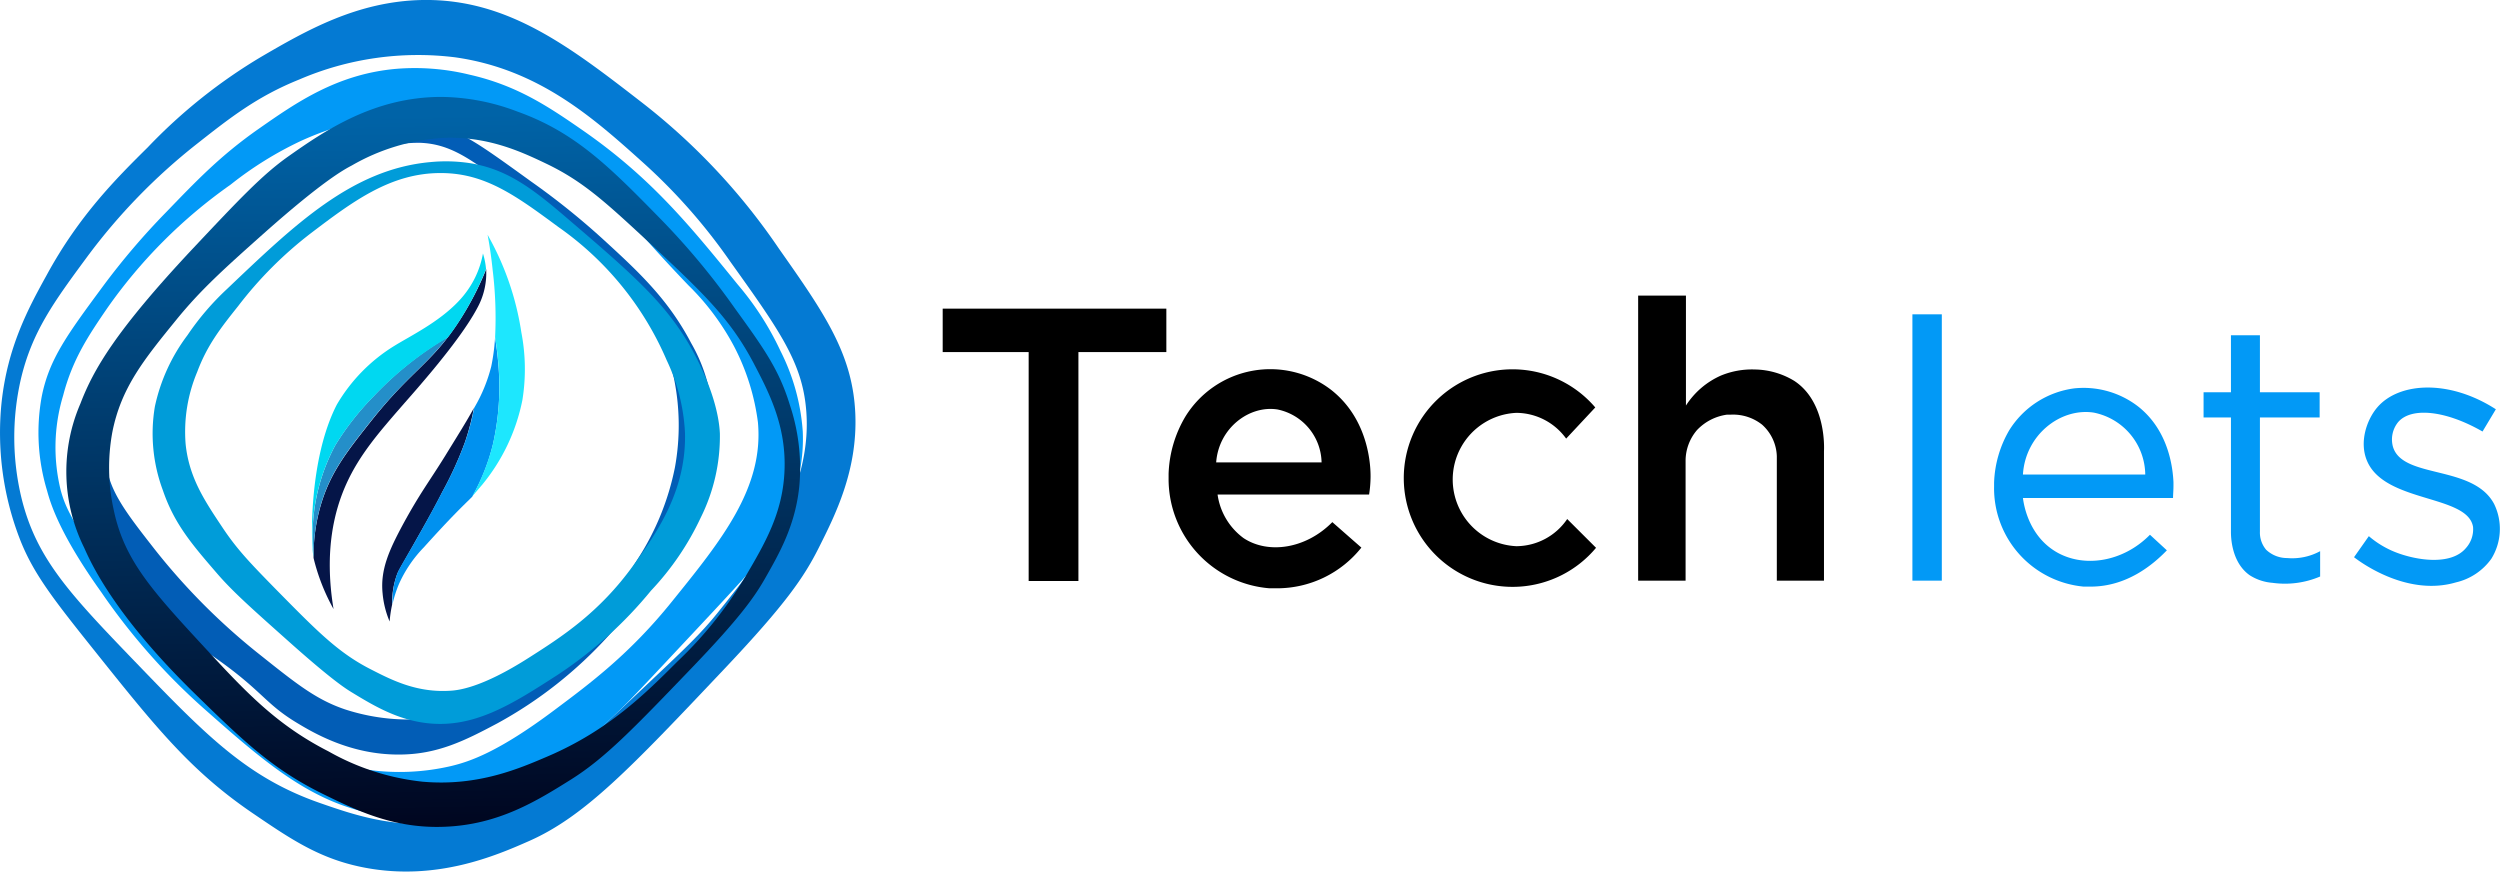
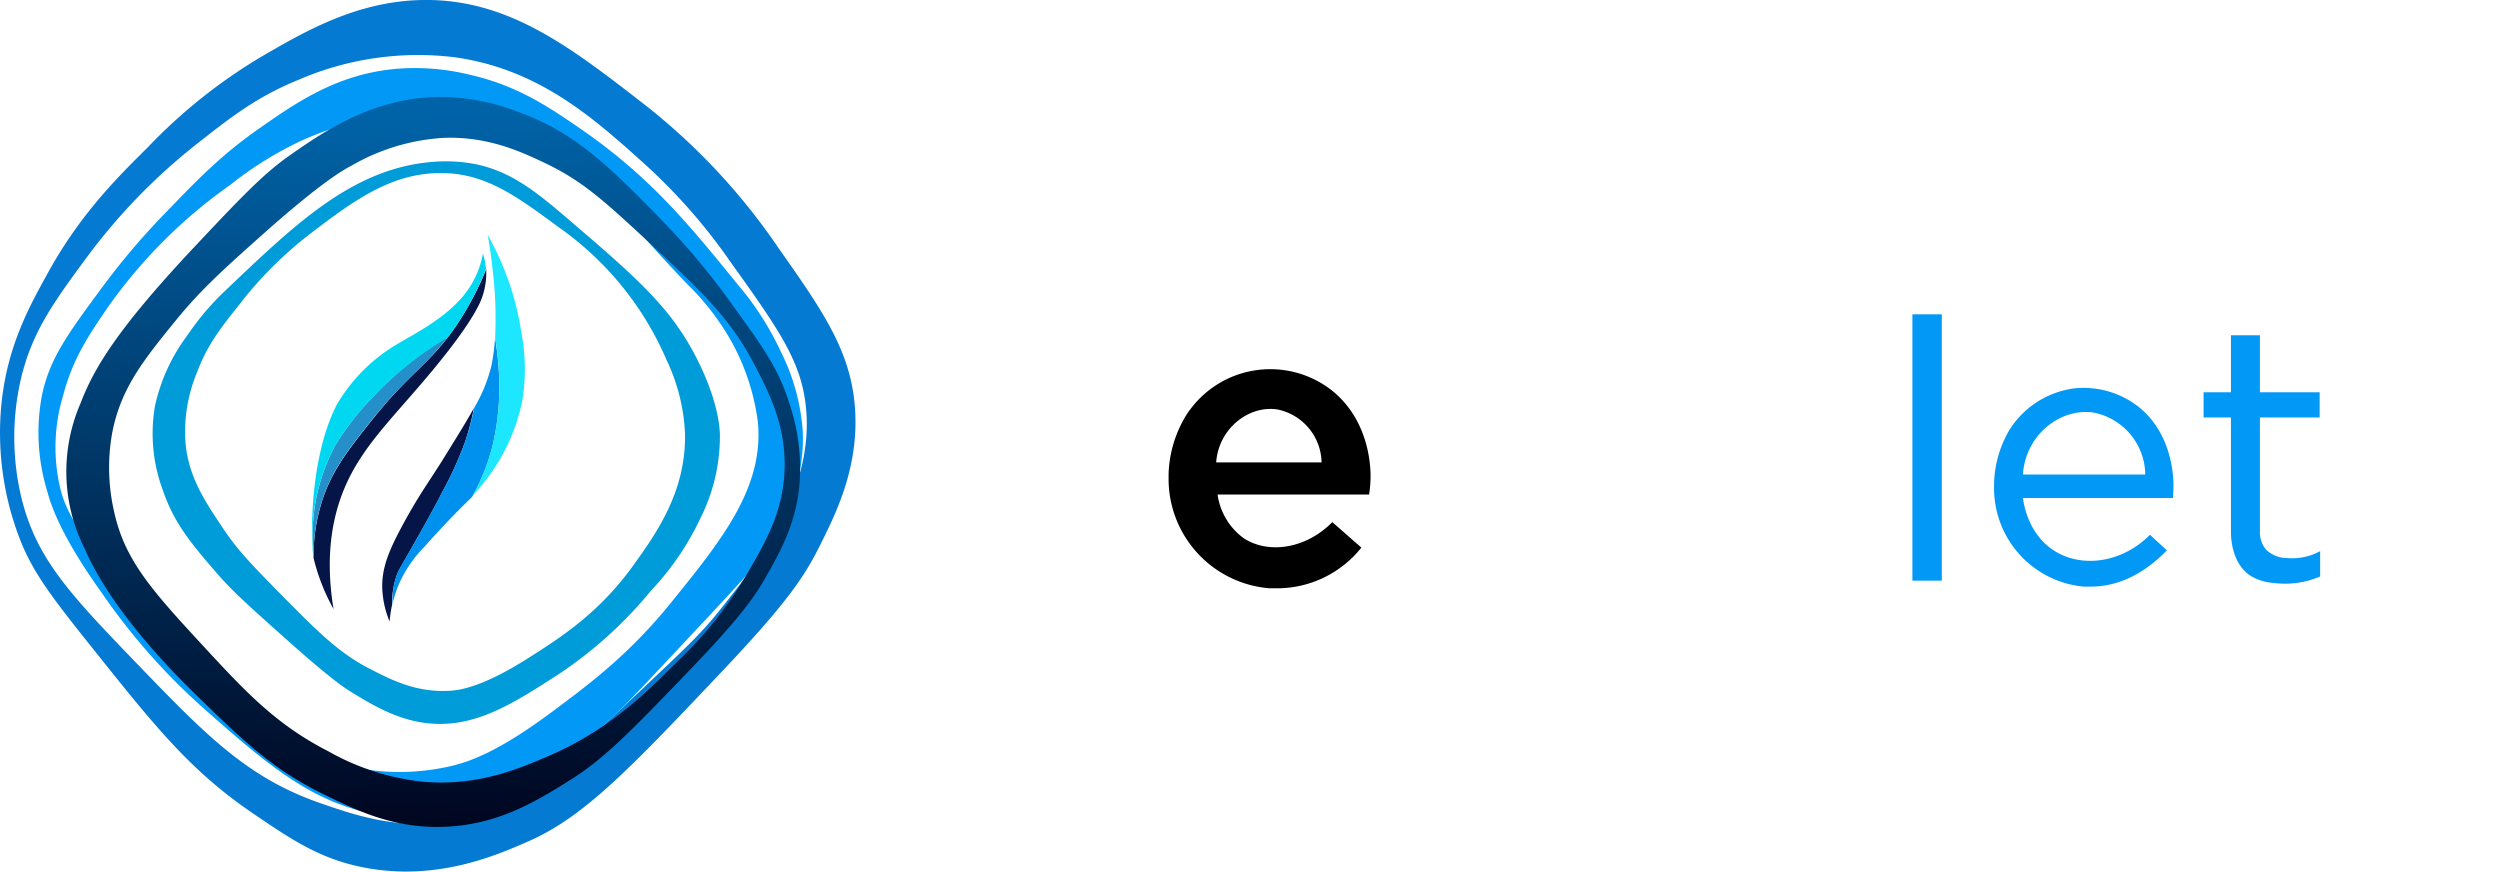
<svg xmlns="http://www.w3.org/2000/svg" viewBox="0 0 356.24 124.19">
  <defs>
    <style>.cls-1{fill:#0299f6;}.cls-2{fill:#051548;}.cls-3{fill:#248fc9;}.cls-4{fill:#00d8f1;}.cls-5{fill:#0091ef;}.cls-6{fill:#1de7fe;}.cls-7{fill:#047ad3;}.cls-8{fill:#025db6;}.cls-9{fill:#009cd9;}.cls-10{fill:url(#linear-gradient);}</style>
    <linearGradient id="linear-gradient" x1="60.72" y1="15.31" x2="62.78" y2="119.9" gradientUnits="userSpaceOnUse">
      <stop offset="0.01" stop-color="#0063a7" />
      <stop offset="1" stop-color="#00041d" />
    </linearGradient>
  </defs>
  <g id="Layer_2" data-name="Layer 2">
    <g id="Layer_1-2" data-name="Layer 1">
-       <path d="M240.24,42.12V57.79a11.41,11.41,0,0,1,5-4.28,11.59,11.59,0,0,1,4.81-.86,11.11,11.11,0,0,1,5.62,1.62c4.58,3,4.26,9.63,4.24,10V82.74h-6.72V65a6.3,6.3,0,0,0-2.09-4.48,6.65,6.65,0,0,0-4.52-1.43l-.51,0a7.23,7.23,0,0,0-4.26,2.2,6.74,6.74,0,0,0-1.62,4.43V82.74h-6.76V42.12Z" />
-       <polygon points="153.67 82.79 153.67 50.17 166.2 50.17 166.2 43.98 134.33 43.98 134.33 50.17 146.58 50.17 146.58 82.79 153.67 82.79" />
      <path d="M195.3,67.89c0-1.07-.05-8-5.65-12.36a14.22,14.22,0,0,0-20.72,3.8,17,17,0,0,0-2.41,8.19v.59a15.63,15.63,0,0,0,14.39,15.72c.36,0,.72,0,1.08,0a15.35,15.35,0,0,0,12-5.8l-1.36-1.19-2.78-2.44c-3.77,3.83-9.14,4.59-12.63,2.29a9.29,9.29,0,0,1-3.72-6.22h21.59A17,17,0,0,0,195.3,67.89Zm-22-2c.35-4.87,4.7-8.18,8.75-7.54a7.86,7.86,0,0,1,6.27,7.54Z" />
-       <path d="M227.43,78.06a15.5,15.5,0,1,1-.11-20l-4.15,4.44a8.81,8.81,0,0,0-7.09-3.67,9.51,9.51,0,0,0,0,19,8.81,8.81,0,0,0,7.24-3.87Z" />
      <rect class="cls-1" x="272.51" y="44.79" width="4.19" height="37.95" />
      <path class="cls-1" d="M304.66,57.91a12.73,12.73,0,0,0-9.08-2.57,12.88,12.88,0,0,0-9.29,6,15.84,15.84,0,0,0-2.14,7.44v.53a14.07,14.07,0,0,0,12.76,14.28c.18,0,.5,0,1,0,5.18,0,8.91-3.15,10.86-5.17l-2.41-2.22c-3.86,3.93-9.52,4.78-13.47,2.38s-4.54-6.94-4.63-7.62h21.39c0-.51.07-1.15.06-1.89v-.36C309.63,67.08,309.21,61.48,304.66,57.91Zm-16.4,9.71c.34-5.63,5.33-9.53,10.06-8.83a9.11,9.11,0,0,1,7.37,8.83Z" />
      <path class="cls-1" d="M325.91,79.52a4.33,4.33,0,0,1-3-1.19,3.79,3.79,0,0,1-.88-2.59V59.49h8.51V55.9h-8.51V47.77h-4.13V55.9H314v3.59h3.9V75.74c0,.61,0,4.33,2.66,6.22a7,7,0,0,0,3.26,1.09,12.78,12.78,0,0,0,6.79-.9V78.54A8.32,8.32,0,0,1,325.91,79.52Z" />
-       <path class="cls-1" d="M355.4,71.81c-3-5.64-13.08-3.52-14.42-8.17a3.92,3.92,0,0,1,.77-3.52c1.83-2.09,6.64-1.71,12,1.37l1.9-3.17c-6.7-4.32-13.87-3.86-16.93-.23-1.48,1.76-2.55,4.9-1.44,7.55,2.51,6.06,14.35,4.8,15.12,9.44a4,4,0,0,1-1,3c-2.18,2.62-7.31,1.72-10.17.56a13.37,13.37,0,0,1-3.68-2.24l-2.11,3c1.29,1,7.76,5.57,14.51,3.59A8.56,8.56,0,0,0,355,79.63,8.08,8.08,0,0,0,355.4,71.81Z" />
      <path class="cls-2" d="M65.47,45.7c-4,6.18-6.82,7-12.61,14.33-3.49,4.41-5.73,7.28-7.09,11.76a25.87,25.87,0,0,0-1.09,7.72,28.92,28.92,0,0,0,2.85,7.28c-1.39-8.38.16-14.14,1.81-17.81,1.88-4.17,4.68-7.39,7.9-11.09,1.82-2.09,8.24-9.22,10.77-14a10.26,10.26,0,0,0,1.28-4.77c0-.27,0-.52,0-.77A43.63,43.63,0,0,1,65.47,45.7Z" />
      <path class="cls-3" d="M53.24,56.46a38.68,38.68,0,0,0-5.47,7,27.16,27.16,0,0,0-3.08,15.62,25.52,25.52,0,0,1,1.08-7.34c1.36-4.48,3.6-7.35,7.09-11.76,5-6.24,7.75-7.78,11-12A47.94,47.94,0,0,0,53.24,56.46Z" />
      <path class="cls-4" d="M69.26,38.35a10.62,10.62,0,0,0-.44-2.23,13,13,0,0,1-1.1,3.39,13.48,13.48,0,0,1-2.38,3.42c-2.84,3-6.82,4.91-9.19,6.38A24.12,24.12,0,0,0,48,57.65c-4.08,7.9-3.7,20.12-3.33,21.66a1.46,1.46,0,0,0,0,.2c0-.12,0-.25,0-.38a27.16,27.16,0,0,1,3.08-15.62,38.68,38.68,0,0,1,5.47-7,47.94,47.94,0,0,1,10.57-8.4c.54-.7,1.09-1.47,1.66-2.36A43.63,43.63,0,0,0,69.26,38.35Z" />
      <path class="cls-2" d="M56.53,82c.26-.73.38-.83,2.33-4.28,1.42-2.51,2.85-5,4.15-7.58A51.46,51.46,0,0,0,66.26,63a35.35,35.35,0,0,0,1.27-4.87c-1,1.86-2.36,4-4.1,6.84-2.29,3.69-3.59,5.31-6,9.74-2,3.72-3.25,6.49-2.91,9.85a13.27,13.27,0,0,0,1,4,17.78,17.78,0,0,1,.36-2.42A11.42,11.42,0,0,1,56.53,82Z" />
      <path class="cls-5" d="M71,51.84c-.11-1.39-.28-2.63-.46-3.74A28.2,28.2,0,0,1,70,52.22a22.37,22.37,0,0,1-2.43,5.9A35.35,35.35,0,0,1,66.26,63,51.46,51.46,0,0,1,63,70.12c-1.3,2.54-2.73,5.07-4.15,7.58-2,3.45-2.07,3.55-2.33,4.28a11.42,11.42,0,0,0-.59,4.11,17.16,17.16,0,0,1,.92-2.87A18,18,0,0,1,60.39,78c4.2-4.66,5.68-6,6.9-7.22a29.7,29.7,0,0,0,2.95-7.45A36.93,36.93,0,0,0,71,51.84Z" />
      <path class="cls-6" d="M74.29,47.36a40.36,40.36,0,0,0-4.81-13.9c.23,1.21.51,2.94.72,5a56.12,56.12,0,0,1,.35,9.59c.18,1.11.35,2.35.46,3.74a36.93,36.93,0,0,1-.77,11.47,29.7,29.7,0,0,1-2.95,7.45c.45-.47.87-1,1.38-1.59A27.38,27.38,0,0,0,74.44,57,27.65,27.65,0,0,0,74.29,47.36Z" />
      <path class="cls-7" d="M121.88,59c-.35-8.58-4.44-14.41-10.92-23.62A90.75,90.75,0,0,0,91.59,14.7C81.19,6.64,72.35-.19,60.23,0c-9.34.16-16.7,4.42-23,8.09A76.09,76.09,0,0,0,21.05,21c-4.54,4.49-9.83,9.79-14.41,18.22C4,44,1.09,49.42.23,57.3A42,42,0,0,0,2.77,76.66c1.91,5,4.83,8.71,10.6,15.94,8.79,11,13.79,17.26,22.67,23.3,5.47,3.72,9.61,6.55,16,7.75,10.2,1.92,18.63-1.72,23.36-3.81,7.94-3.51,14.55-10.49,27.75-24.45,8.81-9.31,11.42-13.15,13.52-17.33C119,73.42,122.21,67.07,121.88,59ZM102.2,87.39c-2.27,2.82-4.56,5-9.15,9.34-12.94,12.26-19.41,18.4-28,20.12-7.9,1.6-14.44-.68-19.42-2.41-10.46-3.63-16.36-9.75-26.42-20.19-9.32-9.67-14-14.67-16.12-23.17a37,37,0,0,1-.13-17C4.55,47.28,7.7,43,12.41,36.61A84.46,84.46,0,0,1,28.1,20.47c4.66-3.67,8.53-6.72,14.54-9.14A42.85,42.85,0,0,1,64.88,8.17c12,1.71,19.8,8.74,27,15.22a81.47,81.47,0,0,1,12.26,14c6.62,9.26,9.93,13.89,10.66,20.26C116.25,69.94,107.72,80.53,102.2,87.39Z" />
      <path class="cls-1" d="M114.39,61.49A29.93,29.93,0,0,0,111.21,50a41.79,41.79,0,0,0-6.09-9.46c-6.82-8.4-12.34-15.19-22-21.91-4.92-3.41-9.42-6.46-16.26-8a32.73,32.73,0,0,0-10.41-.82c-8.41.74-14.23,4.8-19.62,8.57S28,25.75,23.66,30.25a101.9,101.9,0,0,0-8.89,10.41C9.6,47.66,7,51.16,5.94,56.54a28.56,28.56,0,0,0,.77,13.39c.51,1.9,1.85,6.24,7.74,14.48A91.06,91.06,0,0,0,29,100.92c9.16,8.09,16.32,14.43,26.92,15.43a33.72,33.72,0,0,0,16.51-2.86C78,111,81.57,107.66,88.51,101c1.29-1.23,4.11-4.24,9.75-10.26,9.38-10,10.06-10.92,10.92-12.32C111.08,75.35,114.74,69.38,114.39,61.49ZM95.78,85.68c-6,7.47-11.65,11.67-16.76,15.49-8,6-12.1,7.36-14.79,8a32.41,32.41,0,0,1-11.87.51c-16.77-2-27.82-14.58-30.54-17.91-1.9-2.31-4.19-6-8.77-13.33-3-4.8-3.78-6.35-4.38-8.51A25.49,25.49,0,0,1,9,56.35c1.34-5.16,3.6-8.52,6.29-12.45A72.1,72.1,0,0,1,32.86,26.31a50.9,50.9,0,0,1,10-6.22,44.29,44.29,0,0,1,14.92-3.87c3.19-.22,12.86-.76,22.16,4.63,5.8,3.37,3.28,4.29,18.16,19.81a35.37,35.37,0,0,1,6.54,8.77A32.29,32.29,0,0,1,108,60.16C108.87,69.52,102.79,77,95.78,85.68Z" />
-       <path class="cls-8" d="M101.5,58.25a23.48,23.48,0,0,0-3-9.34c-3.26-6.22-7.37-10.06-12.46-14.72a105,105,0,0,0-10.35-8.32C69.89,21.68,67,19.59,64.48,18.7c-11.71-4.19-26.65,9.22-32.63,14.66A81.45,81.45,0,0,0,11.53,62.57c1.53,16.51,6.6,23.22,11.18,26.22,1.71,1.13,3.74,2,7.8,4.83,6.87,4.79,7.18,6.6,11.81,9.39,2.23,1.34,7.55,4.55,14.54,4.51,5.47,0,9.41-2,14-4.44A60.34,60.34,0,0,0,86.74,90.55c2-2.22,11-12.23,14.06-25.06A22.89,22.89,0,0,0,101.5,58.25Zm-5.33,8.38a37.65,37.65,0,0,1-5.28,13c-3.5,5.73-12.17,19.92-27.61,22.46a29.27,29.27,0,0,1-14.1-1c-4-1.35-6.74-3.48-12-7.68A91.22,91.22,0,0,1,22.07,78.31c-4.34-5.54-6.51-8.4-7-12.5-.26-2.24-.13-5.52,3.11-12.07,0,0,7.11-14.36,28.25-28.95a24.39,24.39,0,0,1,7.75-3.68,20,20,0,0,1,5.65-.76c4.46.14,7.48,2.5,12.63,6.35C85,36.05,83.64,34.43,85.31,36.09c3,3,8.69,8.65,10.71,17.75A33.37,33.37,0,0,1,96.17,66.63Z" />
      <path class="cls-9" d="M99,50.53c-3.72-7.05-8.65-11.27-18.51-19.71-4.81-4.12-8.33-6.69-13.39-7.55a22.76,22.76,0,0,0-5.8-.17C50.15,24.12,42,32,32.36,41.17a38.27,38.27,0,0,0-5.65,6.6,25.88,25.88,0,0,0-4.64,10.16,23.16,23.16,0,0,0,1.14,11.94c1.63,4.79,4.17,7.73,7.69,11.81,2.23,2.59,4.85,4.92,10.09,9.59C47.4,97,49.37,98.2,50.2,98.7c3,1.83,6.28,3.77,10.35,4.31,6.87.92,12.4-2.65,18.92-6.85a59.51,59.51,0,0,0,13.3-12,39.55,39.55,0,0,0,7.08-10.4,26,26,0,0,0,2.73-12C102.53,60.76,102.29,56.8,99,50.53Zm-8.73,30c-4.9,6.82-10.32,10.27-14.92,13.2-6.78,4.33-10.11,4.64-11.24,4.7C59.48,98.71,56,97,53,95.46,48.28,93.09,45.3,90.05,39.34,84c-3.71-3.79-5.61-5.75-7.75-9-2.48-3.72-4.66-7-5.14-11.74A22,22,0,0,1,28.1,53c1.43-3.82,3.33-6.24,5.84-9.39A55.75,55.75,0,0,1,44.29,33.24c5.91-4.48,11.36-8.61,18.54-8.58,6.34,0,10.76,3.28,16.77,7.71A44.61,44.61,0,0,1,95,51.33a27.11,27.11,0,0,1,2.61,10.41C97.8,70.05,93.46,76.09,90.26,80.54Z" />
      <path class="cls-10" d="M112.53,57.64c-1.53-5-3.75-8.09-7.79-13.67A103.75,103.75,0,0,0,94.07,31.14C86.94,23.86,82,18.85,73.73,15.9A31.13,31.13,0,0,0,62.9,13.81c-9.57,0-16.57,4.78-21.85,8.5-3.71,2.63-7,6.13-13.59,13.13-11,11.74-14.14,17.21-16,22.07A24.4,24.4,0,0,0,12,78.06c1.24,2.82,4.74,10,15.74,20.76,6.77,6.61,11,10.73,18.22,14.29,4.72,2.31,10.12,5,17.4,4.7,7.69-.29,13.15-3.69,18-6.73s8.93-7.28,17.14-15.83c6.89-7.17,9-10.16,10.54-12.87,2-3.52,4.39-7.63,4.89-13.46A28.46,28.46,0,0,0,112.53,57.64Zm-.75,9.63c-.29,5.91-2.8,10.19-5.55,14.87a56.78,56.78,0,0,1-9.75,12.17c-4.43,4.44-9.75,9.75-18.41,13.46-4.1,1.76-10,4.31-17.84,3.62a34.6,34.6,0,0,1-13.4-4.31c-7.36-3.76-11.66-8.31-17.62-14.76-7.64-8.26-11.5-12.53-13-19.63A28,28,0,0,1,16,61.62c1.25-6.38,4.52-10.39,9.14-16.07,3.41-4.18,6.5-7,12.7-12.51C46,25.81,49,24.17,50.13,23.58a29.69,29.69,0,0,1,13-3.93c6.33-.26,11.08,1.94,14.6,3.62,5.25,2.5,8.43,5.41,14.58,11.12C100.08,41.65,104,45.3,107.4,51.77,109.58,55.93,112.11,60.77,111.78,67.27Z" />
    </g>
  </g>
</svg>